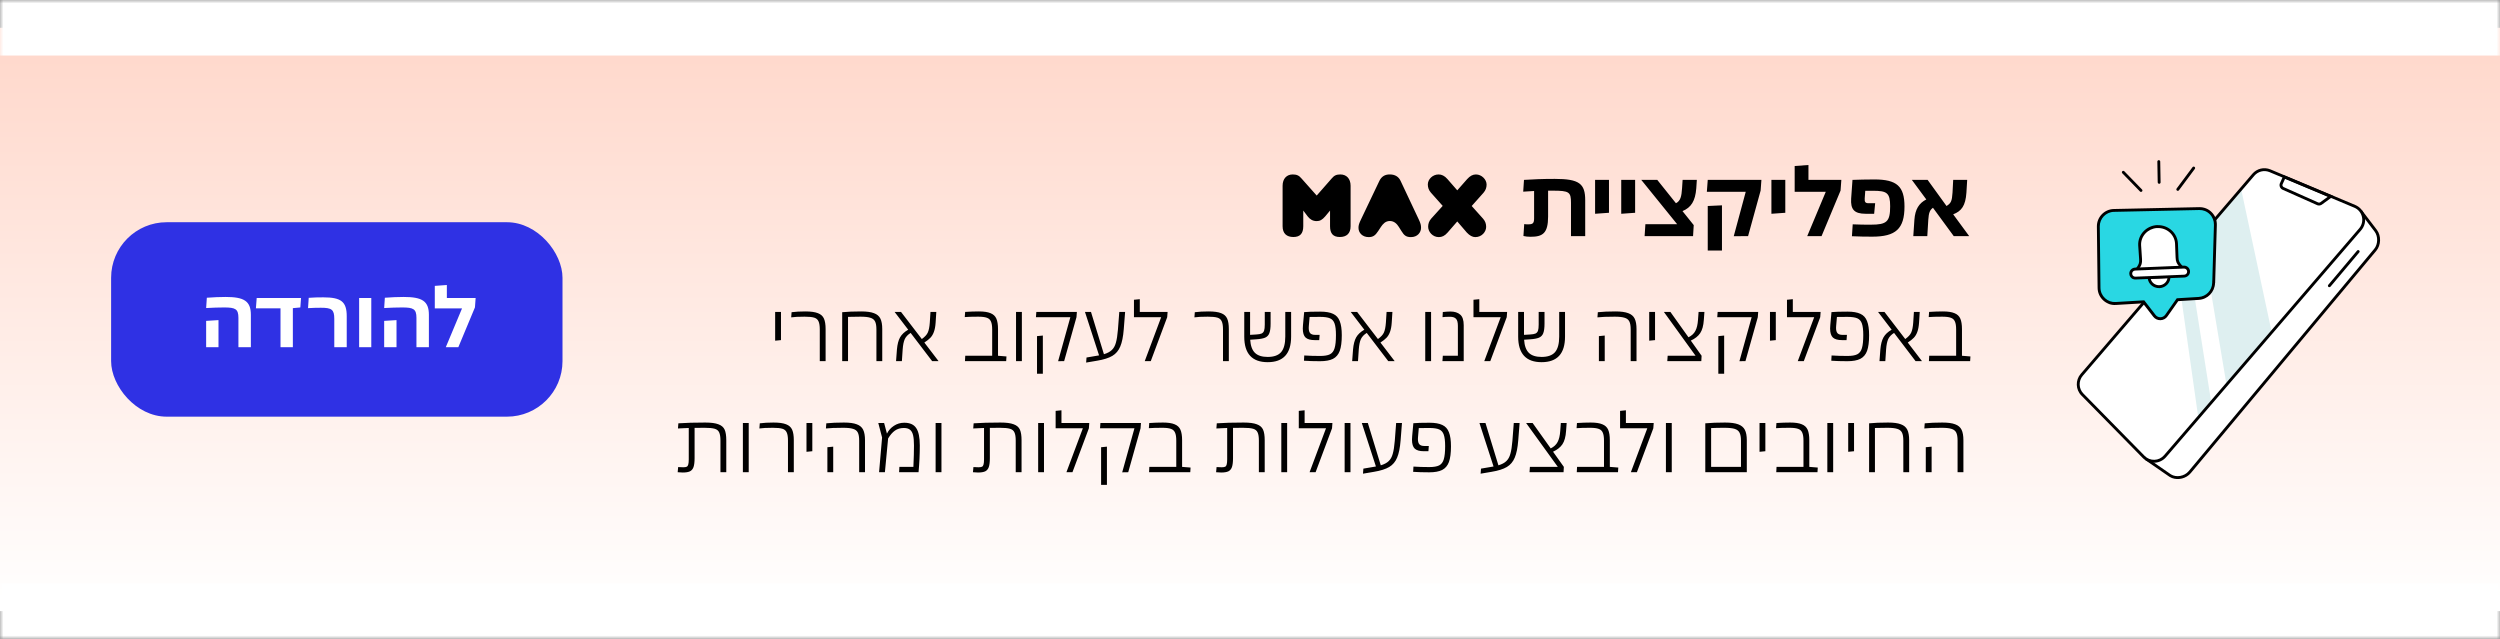
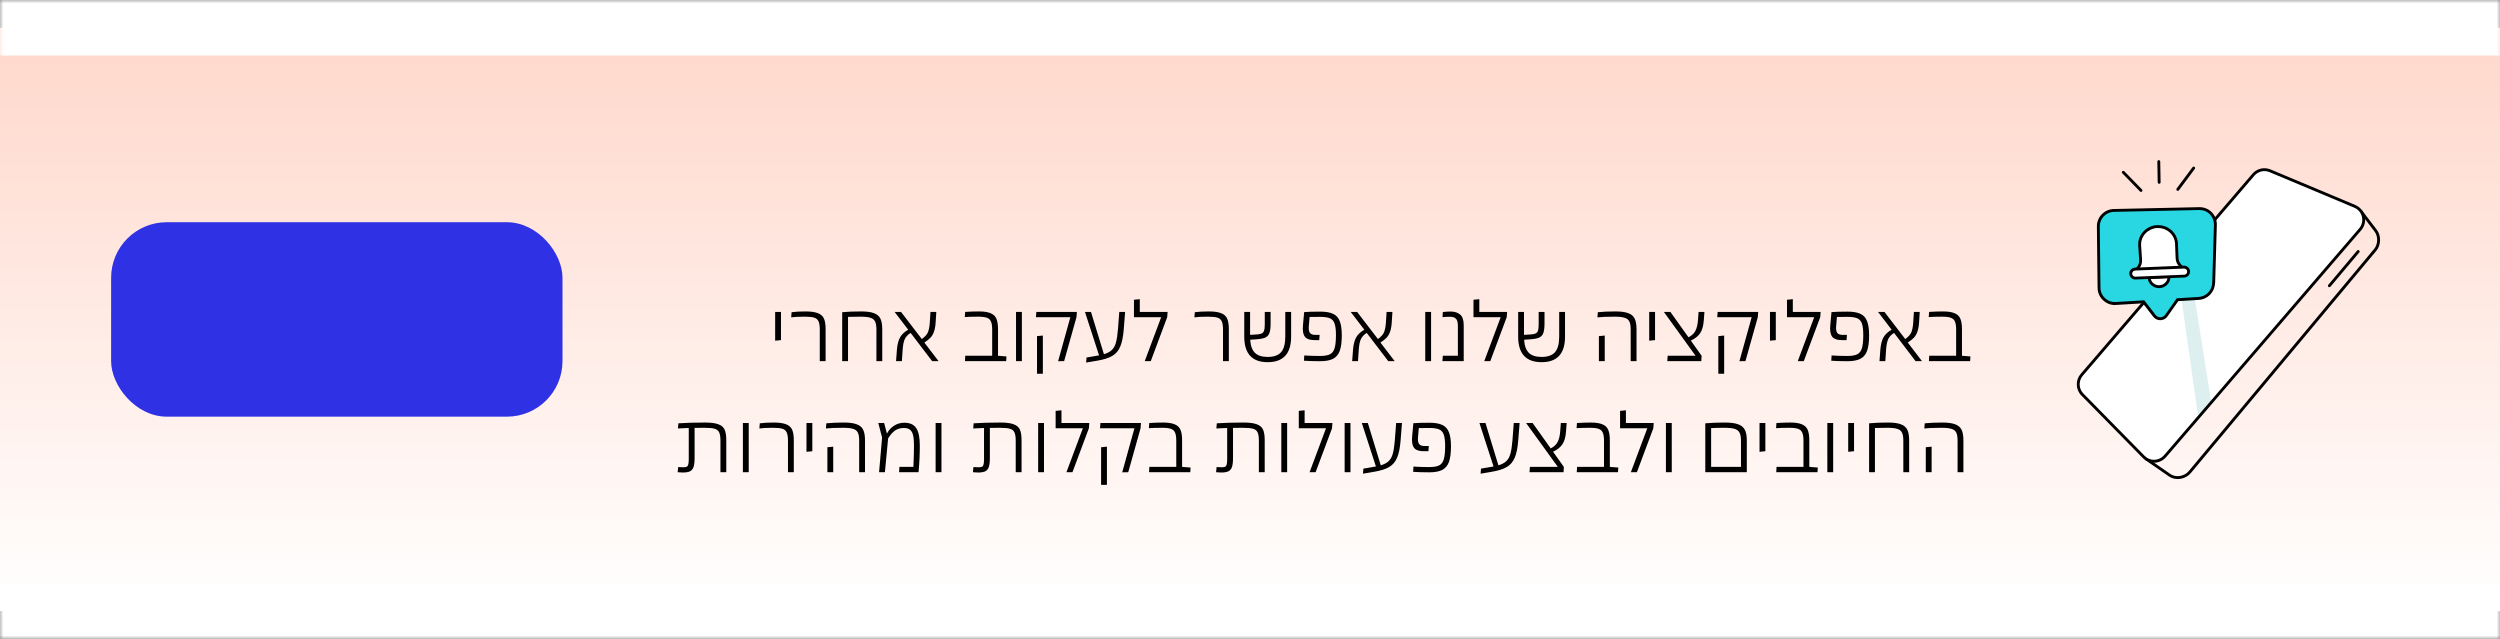
<svg xmlns="http://www.w3.org/2000/svg" width="360" height="92" viewBox="0 0 360 92" fill="none">
  <rect x="0" y="0" width="360" height="92" fill="#808080" stroke="none" />
  <mask id="path-1-outside-1_468_1132" maskUnits="userSpaceOnUse" x="0" y="0" width="360" height="92" fill="black">
    <rect fill="white" width="360" height="92" />
    <path d="M0 4H360V88H0V4Z" />
  </mask>
  <path d="M0 4H360V88H0V4Z" fill="url(#paint0_linear_468_1132)" />
  <path d="M0 8H360V0H0V8ZM360 84H0V92H360V84Z" fill="white" mask="url(#path-1-outside-1_468_1132)" />
  <rect x="16" y="32" width="65" height="28" rx="8" fill="#2F31E4" />
-   <path d="M36.125 50H34.333V45.772C34.333 44.484 33.885 44.274 32.275 44.274C31.533 44.274 30.595 44.302 29.685 44.358L29.783 42.874C30.721 42.804 31.673 42.762 32.485 42.762C35.145 42.762 36.125 43.35 36.125 45.338V50ZM31.463 50H29.685V46.206L31.463 46.094V50ZM42.171 50H40.393V44.4H36.851L36.963 42.916H43.347L43.249 44.274L42.171 44.372V50ZM49.929 50H48.137V45.912C48.137 44.568 47.759 44.316 46.205 44.316C45.617 44.316 45.071 44.33 44.357 44.372L44.455 42.888C45.155 42.832 45.771 42.818 46.555 42.818C49.117 42.818 49.929 43.434 49.929 45.534V50ZM53.465 50H51.715V42.916H53.465V50ZM61.76 50H59.968V45.772C59.968 44.484 59.52 44.274 57.91 44.274C57.168 44.274 56.23 44.302 55.32 44.358L55.418 42.874C56.356 42.804 57.308 42.762 58.12 42.762C60.78 42.762 61.76 43.35 61.76 45.338V50ZM57.098 50H55.32V46.206L57.098 46.094V50ZM65.999 50H64.193L66.531 44.414H62.611V41.166L64.347 41.04V42.916H68.491L68.393 44.26L65.999 50Z" fill="white" />
-   <path d="M197.094 34.144C196.15 34.144 195.622 33.488 195.622 32.816C195.622 32.432 195.702 32.176 196.006 31.552L198.63 26.048C198.934 25.424 199.43 25.104 200.15 25.12C200.886 25.12 201.414 25.456 201.686 26.048L204.294 31.584C204.566 32.16 204.63 32.416 204.63 32.8C204.63 33.472 204.118 34.144 203.174 34.144C202.518 34.144 202.198 33.92 201.814 33.28L201.43 32.672C201.174 32.272 200.79 31.824 200.134 31.824C199.494 31.824 199.126 32.272 198.854 32.672L198.454 33.28C198.054 33.888 197.734 34.144 197.094 34.144ZM186.246 34.128C185.286 34.128 184.694 33.632 184.694 32.576V26.752C184.694 25.712 185.302 25.12 186.15 25.12C186.742 25.12 187.062 25.28 187.414 25.696L189.606 28.16L191.766 25.696C192.118 25.28 192.422 25.12 193.014 25.12C193.878 25.12 194.486 25.712 194.486 26.752V32.576C194.486 33.632 193.894 34.128 192.934 34.128C191.958 34.128 191.526 33.616 191.526 32.576V30.32L190.822 31.168C190.406 31.648 190.07 31.84 189.606 31.84C189.03 31.84 188.63 31.568 188.326 31.184L187.67 30.32V32.576C187.67 33.648 187.19 34.128 186.246 34.128ZM207.19 34.144C206.278 34.144 205.654 33.36 205.654 32.656C205.654 32.24 205.766 31.856 206.086 31.488L207.75 29.648L206.054 27.744C205.734 27.376 205.606 26.992 205.606 26.56C205.606 25.824 206.294 25.12 207.158 25.12C207.59 25.12 208.022 25.312 208.422 25.776L209.846 27.408L211.27 25.792C211.686 25.328 212.086 25.12 212.534 25.12C213.366 25.12 214.07 25.856 214.07 26.576C214.07 27.008 213.942 27.392 213.622 27.76L211.926 29.664L213.574 31.504C213.894 31.872 214.006 32.256 214.006 32.672C214.006 33.36 213.398 34.144 212.438 34.144C212.054 34.144 211.638 33.936 211.222 33.488L209.846 31.888L208.454 33.488C208.038 33.968 207.638 34.144 207.19 34.144ZM223.886 25.76C227.422 25.76 228.27 26.448 228.27 28.832V34H226.222V29.216C226.222 27.648 225.982 27.456 223.582 27.456H222.926V31.184C222.926 33.584 222.158 34.096 220.414 34.096C220.03 34.096 219.694 34.064 219.374 33.984L219.486 32.272C219.726 32.304 219.854 32.304 220.062 32.304C220.702 32.304 220.91 32.176 220.91 31.44V27.504L219.342 27.6L219.454 25.904C220.734 25.824 222.014 25.76 223.886 25.76ZM231.693 30.64L229.693 30.784V25.904H231.693V30.64ZM235.458 30.64L233.458 30.784V25.904H235.458V30.64ZM243.8 34H236.824L236.936 32.288H241.512L236.344 25.904H238.648L241.336 29.264C241.992 28.928 242.136 28.304 242.216 27.12L242.296 25.904H244.344L244.264 27.12C244.12 28.96 243.528 29.872 242.28 30.4L243.896 32.416L243.8 34ZM251.723 34L249.659 34.016L251.387 27.616H245.787L245.915 25.904H253.643L253.531 27.44L251.723 34ZM247.963 36.08H245.915V29.664L247.963 29.568V36.08ZM257.083 30.64L255.083 30.784V25.904H257.083V30.64ZM262.305 34H260.241L262.913 27.616H258.433V23.904L260.417 23.76V25.904H265.153L265.041 27.44L262.305 34ZM269.59 34.08C268.886 34.08 267.43 34.064 266.678 34.016L266.79 32.304C267.606 32.352 268.79 32.352 269.414 32.352C271.686 32.352 272.182 31.936 272.182 29.712C272.182 27.76 271.718 27.472 269.702 27.472H268.598L268.518 28.576C268.486 29.072 268.598 29.264 269.078 29.264H270.022L269.878 30.784H268.646C266.966 30.784 266.47 30.112 266.566 28.592L266.758 25.904C267.414 25.872 268.998 25.84 269.91 25.84C273.158 25.84 274.246 26.832 274.246 29.744C274.246 32.96 272.982 34.08 269.59 34.08ZM277.531 34H275.515L275.675 31.632C275.787 30.128 276.331 29.264 277.387 28.72L275.307 25.904H277.579L280.299 29.664C280.939 29.264 281.083 28.976 281.163 27.744L281.259 25.904H283.275L283.163 27.744C283.035 29.632 282.459 30.4 281.259 30.864L283.563 34H281.339L278.347 29.92C277.899 30.24 277.739 30.64 277.675 31.648L277.531 34Z" fill="black" />
  <path d="M112.462 48.976L111.622 49.06V44.916H112.462V48.976ZM118.048 47.45C118.048 46.918 117.987 46.526 117.866 46.274C117.754 46.013 117.548 45.835 117.25 45.742C116.951 45.649 116.489 45.602 115.864 45.602C114.986 45.602 114.342 45.635 113.932 45.7L113.988 44.958C114.548 44.883 115.206 44.846 115.962 44.846C116.764 44.846 117.371 44.93 117.782 45.098C118.202 45.257 118.491 45.518 118.65 45.882C118.808 46.237 118.888 46.741 118.888 47.394V52H118.048V47.45ZM121.276 44.958C122.014 44.883 122.924 44.846 124.006 44.846C124.809 44.846 125.425 44.93 125.854 45.098C126.293 45.257 126.601 45.518 126.778 45.882C126.956 46.246 127.044 46.75 127.044 47.394V52H126.204V47.45C126.204 46.927 126.139 46.54 126.008 46.288C125.878 46.027 125.649 45.849 125.322 45.756C125.005 45.653 124.534 45.602 123.908 45.602C123.087 45.602 122.49 45.611 122.116 45.63V52H121.276V44.958ZM129.158 50.32C129.224 49.583 129.373 49.004 129.606 48.584C129.849 48.155 130.241 47.786 130.782 47.478L128.822 44.916H129.746L132.742 48.822C133.172 48.514 133.456 48.206 133.596 47.898C133.746 47.581 133.844 47.1 133.89 46.456L133.988 44.916H134.828L134.73 46.456C134.693 47.007 134.609 47.455 134.478 47.8C134.357 48.136 134.189 48.416 133.974 48.64C133.769 48.855 133.48 49.083 133.106 49.326L135.15 52H134.226L131.132 47.94C130.74 48.183 130.46 48.477 130.292 48.822C130.134 49.167 130.031 49.667 129.984 50.32L129.872 52H129.032L129.158 50.32ZM138.954 52L138.996 51.23H142.874V47.45C142.874 46.927 142.813 46.54 142.692 46.288C142.58 46.027 142.384 45.849 142.104 45.756C141.824 45.653 141.408 45.602 140.858 45.602C140.046 45.602 139.402 45.621 138.926 45.658L138.982 44.916C139.682 44.869 140.34 44.846 140.956 44.846C141.684 44.846 142.244 44.93 142.636 45.098C143.037 45.257 143.317 45.518 143.476 45.882C143.634 46.246 143.714 46.75 143.714 47.394V51.23L144.932 51.328L144.89 52H138.954ZM147.149 52H146.309V44.916H147.149V52ZM153.236 52L152.368 52.014L154.132 45.672H149.176L149.232 44.916H155.07L155.014 45.672L153.236 52ZM150.17 53.82H149.33V48.402L150.17 48.318V53.82ZM156.403 52.21L156.459 51.482L158.265 51.174L156.235 44.916H157.103L158.965 51.006C159.459 50.857 159.837 50.656 160.099 50.404C160.369 50.152 160.565 49.802 160.687 49.354C160.817 48.906 160.915 48.281 160.981 47.478L161.177 44.916H162.017L161.821 47.408C161.737 48.481 161.569 49.312 161.317 49.9C161.074 50.488 160.696 50.936 160.183 51.244C159.669 51.552 158.932 51.785 157.971 51.944L156.403 52.21ZM165.712 52H164.844L167.21 45.672H163.29V43.166L164.13 43.082V44.916H168.134L168.078 45.672L165.712 52ZM176.112 47.45C176.112 46.918 176.051 46.526 175.93 46.274C175.818 46.013 175.613 45.835 175.314 45.742C175.015 45.649 174.553 45.602 173.928 45.602C173.051 45.602 172.407 45.635 171.996 45.7L172.052 44.958C172.612 44.883 173.27 44.846 174.026 44.846C174.829 44.846 175.435 44.93 175.846 45.098C176.266 45.257 176.555 45.518 176.714 45.882C176.873 46.237 176.952 46.741 176.952 47.394V52H176.112V47.45ZM185.081 44.916H185.921V48.472C185.921 50.927 184.796 52.154 182.547 52.154C180.297 52.154 179.173 50.927 179.173 48.472V44.916H180.013V48.22L180.923 48.164C181.259 48.145 181.511 48.099 181.679 48.024C181.847 47.94 181.963 47.805 182.029 47.618C182.094 47.422 182.127 47.128 182.127 46.736V44.916H182.967V46.596C182.967 47.212 182.906 47.674 182.785 47.982C182.673 48.281 182.467 48.495 182.169 48.626C181.879 48.747 181.441 48.827 180.853 48.864L180.027 48.92C180.083 49.788 180.311 50.418 180.713 50.81C181.114 51.202 181.725 51.398 182.547 51.398C183.433 51.398 184.077 51.169 184.479 50.712C184.88 50.245 185.081 49.499 185.081 48.472V44.916ZM190.081 52.014C189.194 52.014 188.424 51.991 187.771 51.944L187.813 51.188C188.532 51.235 189.288 51.258 190.081 51.258C190.716 51.258 191.192 51.179 191.509 51.02C191.836 50.852 192.06 50.558 192.181 50.138C192.312 49.718 192.377 49.088 192.377 48.248C192.377 47.511 192.312 46.96 192.181 46.596C192.06 46.232 191.84 45.98 191.523 45.84C191.206 45.7 190.73 45.63 190.095 45.63C189.442 45.63 188.938 45.635 188.583 45.644L188.471 46.946C188.462 47.011 188.457 47.105 188.457 47.226C188.457 47.581 188.532 47.837 188.681 47.996C188.83 48.145 189.059 48.22 189.367 48.22H190.025L189.969 48.976H189.311C188.714 48.976 188.28 48.855 188.009 48.612C187.738 48.36 187.603 47.926 187.603 47.31C187.603 47.207 187.612 47.035 187.631 46.792L187.799 44.944C188.284 44.897 189.054 44.874 190.109 44.874C190.902 44.874 191.523 44.981 191.971 45.196C192.419 45.401 192.736 45.751 192.923 46.246C193.119 46.731 193.217 47.408 193.217 48.276C193.217 49.237 193.119 49.989 192.923 50.53C192.727 51.062 192.4 51.445 191.943 51.678C191.495 51.902 190.874 52.014 190.081 52.014ZM194.838 50.32C194.903 49.583 195.053 49.004 195.286 48.584C195.529 48.155 195.921 47.786 196.462 47.478L194.502 44.916H195.426L198.422 48.822C198.851 48.514 199.136 48.206 199.276 47.898C199.425 47.581 199.523 47.1 199.57 46.456L199.668 44.916H200.508L200.41 46.456C200.373 47.007 200.289 47.455 200.158 47.8C200.037 48.136 199.869 48.416 199.654 48.64C199.449 48.855 199.159 49.083 198.786 49.326L200.83 52H199.906L196.812 47.94C196.42 48.183 196.14 48.477 195.972 48.822C195.813 49.167 195.711 49.667 195.664 50.32L195.552 52H194.712L194.838 50.32ZM206.075 52H205.235V44.916H206.075V52ZM207.709 52L207.765 51.23H209.935V46.932C209.935 46.419 209.842 46.073 209.655 45.896C209.478 45.709 209.193 45.616 208.801 45.616C208.307 45.616 207.947 45.635 207.723 45.672L207.765 44.93C208.213 44.883 208.582 44.86 208.871 44.86C209.459 44.86 209.921 45.005 210.257 45.294C210.603 45.574 210.775 46.087 210.775 46.834V52H207.709ZM214.603 52H213.735L216.101 45.672H212.181V43.166L213.021 43.082V44.916H217.025L216.969 45.672L214.603 52ZM224.524 44.916H225.364V48.472C225.364 50.927 224.239 52.154 221.99 52.154C219.741 52.154 218.616 50.927 218.616 48.472V44.916H219.456V48.22L220.366 48.164C220.702 48.145 220.954 48.099 221.122 48.024C221.29 47.94 221.407 47.805 221.472 47.618C221.537 47.422 221.57 47.128 221.57 46.736V44.916H222.41V46.596C222.41 47.212 222.349 47.674 222.228 47.982C222.116 48.281 221.911 48.495 221.612 48.626C221.323 48.747 220.884 48.827 220.296 48.864L219.47 48.92C219.526 49.788 219.755 50.418 220.156 50.81C220.557 51.202 221.169 51.398 221.99 51.398C222.877 51.398 223.521 51.169 223.922 50.712C224.323 50.245 224.524 49.499 224.524 48.472V44.916ZM234.819 47.45C234.819 46.927 234.754 46.54 234.623 46.288C234.492 46.027 234.264 45.849 233.937 45.756C233.62 45.653 233.148 45.602 232.523 45.602C231.394 45.602 230.563 45.635 230.031 45.7L230.087 44.958C230.806 44.883 231.65 44.846 232.621 44.846C233.424 44.846 234.04 44.93 234.469 45.098C234.908 45.257 235.216 45.518 235.393 45.882C235.57 46.246 235.659 46.75 235.659 47.394V52H234.819V47.45ZM231.081 52H230.241V48.402L231.081 48.318V52ZM238.326 48.976L237.486 49.06V44.916H238.326V48.976ZM240.089 52L240.145 51.23H244.163L239.599 44.916H240.537L243.141 48.57C243.608 48.337 243.939 48.029 244.135 47.646C244.34 47.263 244.466 46.731 244.513 46.05L244.597 44.916H245.437L245.353 46.05C245.297 46.899 245.12 47.543 244.821 47.982C244.532 48.411 244.084 48.766 243.477 49.046L245.031 51.23L244.989 52H240.089ZM251.345 52L250.477 52.014L252.241 45.672H247.285L247.341 44.916H253.179L253.123 45.672L251.345 52ZM248.279 53.82H247.439V48.402L248.279 48.318V53.82ZM255.716 48.976L254.876 49.06V44.916H255.716V48.976ZM259.748 52H258.88L261.246 45.672H257.326V43.166L258.166 43.082V44.916H262.17L262.114 45.672L259.748 52ZM266.015 52.014C265.128 52.014 264.358 51.991 263.705 51.944L263.747 51.188C264.465 51.235 265.221 51.258 266.015 51.258C266.649 51.258 267.125 51.179 267.443 51.02C267.769 50.852 267.993 50.558 268.115 50.138C268.245 49.718 268.311 49.088 268.311 48.248C268.311 47.511 268.245 46.96 268.115 46.596C267.993 46.232 267.774 45.98 267.457 45.84C267.139 45.7 266.663 45.63 266.029 45.63C265.375 45.63 264.871 45.635 264.517 45.644L264.405 46.946C264.395 47.011 264.391 47.105 264.391 47.226C264.391 47.581 264.465 47.837 264.615 47.996C264.764 48.145 264.993 48.22 265.301 48.22H265.959L265.903 48.976H265.245C264.647 48.976 264.213 48.855 263.943 48.612C263.672 48.36 263.537 47.926 263.537 47.31C263.537 47.207 263.546 47.035 263.565 46.792L263.733 44.944C264.218 44.897 264.988 44.874 266.043 44.874C266.836 44.874 267.457 44.981 267.905 45.196C268.353 45.401 268.67 45.751 268.857 46.246C269.053 46.731 269.151 47.408 269.151 48.276C269.151 49.237 269.053 49.989 268.857 50.53C268.661 51.062 268.334 51.445 267.877 51.678C267.429 51.902 266.808 52.014 266.015 52.014ZM270.772 50.32C270.837 49.583 270.986 49.004 271.22 48.584C271.462 48.155 271.854 47.786 272.396 47.478L270.436 44.916H271.36L274.356 48.822C274.785 48.514 275.07 48.206 275.21 47.898C275.359 47.581 275.457 47.1 275.504 46.456L275.602 44.916H276.442L276.344 46.456C276.306 47.007 276.222 47.455 276.092 47.8C275.97 48.136 275.802 48.416 275.588 48.64C275.382 48.855 275.093 49.083 274.72 49.326L276.764 52H275.84L272.746 47.94C272.354 48.183 272.074 48.477 271.906 48.822C271.747 49.167 271.644 49.667 271.598 50.32L271.486 52H270.646L270.772 50.32ZM277.764 52L277.806 51.23H281.684V47.45C281.684 46.927 281.623 46.54 281.502 46.288C281.39 46.027 281.194 45.849 280.914 45.756C280.634 45.653 280.219 45.602 279.668 45.602C278.856 45.602 278.212 45.621 277.736 45.658L277.792 44.916C278.492 44.869 279.15 44.846 279.766 44.846C280.494 44.846 281.054 44.93 281.446 45.098C281.847 45.257 282.127 45.518 282.286 45.882C282.445 46.246 282.524 46.75 282.524 47.394V51.23L283.742 51.328L283.7 52H277.764ZM101.547 60.846C102.387 60.846 103.021 60.93 103.451 61.098C103.889 61.257 104.188 61.513 104.347 61.868C104.505 62.223 104.585 62.731 104.585 63.394V68H103.745V63.45C103.745 62.918 103.684 62.526 103.563 62.274C103.451 62.013 103.236 61.835 102.919 61.742C102.601 61.649 102.111 61.602 101.449 61.602C100.814 61.602 100.338 61.607 100.021 61.616V65.97C100.021 66.53 99.969 66.959 99.867 67.258C99.764 67.547 99.591 67.753 99.349 67.874C99.106 67.986 98.761 68.042 98.313 68.042C98.079 68.042 97.837 68.028 97.585 68L97.655 67.258C97.879 67.277 98.126 67.286 98.397 67.286C98.63 67.286 98.798 67.258 98.901 67.202C99.003 67.146 99.073 67.039 99.111 66.88C99.157 66.721 99.181 66.474 99.181 66.138V61.63L98.495 61.658L97.627 61.7L97.683 60.958C98.728 60.883 100.016 60.846 101.547 60.846ZM107.815 68H106.975V60.916H107.815V68ZM113.468 63.45C113.468 62.918 113.407 62.526 113.286 62.274C113.174 62.013 112.968 61.835 112.67 61.742C112.371 61.649 111.909 61.602 111.284 61.602C110.406 61.602 109.762 61.635 109.352 61.7L109.408 60.958C109.968 60.883 110.626 60.846 111.382 60.846C112.184 60.846 112.791 60.93 113.202 61.098C113.622 61.257 113.911 61.518 114.07 61.882C114.228 62.237 114.308 62.741 114.308 63.394V68H113.468V63.45ZM116.974 64.976L116.134 65.06V60.916H116.974V64.976ZM123.721 63.45C123.721 62.927 123.656 62.54 123.525 62.288C123.395 62.027 123.166 61.849 122.839 61.756C122.522 61.653 122.051 61.602 121.425 61.602C120.296 61.602 119.465 61.635 118.933 61.7L118.989 60.958C119.708 60.883 120.553 60.846 121.523 60.846C122.326 60.846 122.942 60.93 123.371 61.098C123.81 61.257 124.118 61.518 124.295 61.882C124.473 62.246 124.561 62.75 124.561 63.394V68H123.721V63.45ZM119.983 68H119.143V64.402L119.983 64.318V68ZM126.586 68L127.02 63.002L126.474 60.916H127.314L127.72 62.442C127.944 61.985 128.275 61.611 128.714 61.322C129.162 61.023 129.661 60.874 130.212 60.874C131.024 60.874 131.598 61.131 131.934 61.644C132.279 62.148 132.452 62.983 132.452 64.15C132.452 65.438 132.391 66.721 132.27 68H129.47L129.512 67.23H131.528C131.584 65.998 131.612 64.971 131.612 64.15C131.612 63.525 131.57 63.035 131.486 62.68C131.402 62.316 131.253 62.05 131.038 61.882C130.833 61.714 130.539 61.63 130.156 61.63C129.652 61.63 129.223 61.756 128.868 62.008C128.513 62.26 128.187 62.638 127.888 63.142L127.426 68H126.586ZM135.569 68H134.729V60.916H135.569V68ZM144.066 60.846C144.906 60.846 145.541 60.93 145.97 61.098C146.409 61.257 146.708 61.513 146.866 61.868C147.025 62.223 147.104 62.731 147.104 63.394V68H146.264V63.45C146.264 62.918 146.204 62.526 146.082 62.274C145.97 62.013 145.756 61.835 145.438 61.742C145.121 61.649 144.631 61.602 143.968 61.602C143.334 61.602 142.858 61.607 142.54 61.616V65.97C142.54 66.53 142.489 66.959 142.386 67.258C142.284 67.547 142.111 67.753 141.868 67.874C141.626 67.986 141.28 68.042 140.832 68.042C140.599 68.042 140.356 68.028 140.104 68L140.174 67.258C140.398 67.277 140.646 67.286 140.916 67.286C141.15 67.286 141.318 67.258 141.42 67.202C141.523 67.146 141.593 67.039 141.63 66.88C141.677 66.721 141.7 66.474 141.7 66.138V61.63L141.014 61.658L140.146 61.7L140.202 60.958C141.248 60.883 142.536 60.846 144.066 60.846ZM150.335 68H149.495V60.916H150.335V68ZM154.433 68H153.565L155.931 61.672H152.011V59.166L152.851 59.082V60.916H156.855L156.799 61.672L154.433 68ZM162.464 68L161.596 68.014L163.36 61.672H158.404L158.46 60.916H164.298L164.242 61.672L162.464 68ZM159.398 69.82H158.558V64.402L159.398 64.318V69.82ZM165.463 68L165.505 67.23H169.383V63.45C169.383 62.927 169.323 62.54 169.201 62.288C169.089 62.027 168.893 61.849 168.613 61.756C168.333 61.653 167.918 61.602 167.367 61.602C166.555 61.602 165.911 61.621 165.435 61.658L165.491 60.916C166.191 60.869 166.849 60.846 167.465 60.846C168.193 60.846 168.753 60.93 169.145 61.098C169.547 61.257 169.827 61.518 169.985 61.882C170.144 62.246 170.223 62.75 170.223 63.394V67.23L171.441 67.328L171.399 68H165.463ZM179.08 60.846C179.92 60.846 180.555 60.93 180.984 61.098C181.423 61.257 181.721 61.513 181.88 61.868C182.039 62.223 182.118 62.731 182.118 63.394V68H181.278V63.45C181.278 62.918 181.217 62.526 181.096 62.274C180.984 62.013 180.769 61.835 180.452 61.742C180.135 61.649 179.645 61.602 178.982 61.602C178.347 61.602 177.871 61.607 177.554 61.616V65.97C177.554 66.53 177.503 66.959 177.4 67.258C177.297 67.547 177.125 67.753 176.882 67.874C176.639 67.986 176.294 68.042 175.846 68.042C175.613 68.042 175.37 68.028 175.118 68L175.188 67.258C175.412 67.277 175.659 67.286 175.93 67.286C176.163 67.286 176.331 67.258 176.434 67.202C176.537 67.146 176.607 67.039 176.644 66.88C176.691 66.721 176.714 66.474 176.714 66.138V61.63L176.028 61.658L175.16 61.7L175.216 60.958C176.261 60.883 177.549 60.846 179.08 60.846ZM185.349 68H184.509V60.916H185.349V68ZM189.447 68H188.579L190.945 61.672H187.025V59.166L187.865 59.082V60.916H191.869L191.813 61.672L189.447 68ZM194.468 68H193.628V60.916H194.468V68ZM196.27 68.21L196.326 67.482L198.132 67.174L196.102 60.916H196.97L198.832 67.006C199.327 66.857 199.705 66.656 199.966 66.404C200.237 66.152 200.433 65.802 200.554 65.354C200.685 64.906 200.783 64.281 200.848 63.478L201.044 60.916H201.884L201.688 63.408C201.604 64.481 201.436 65.312 201.184 65.9C200.941 66.488 200.563 66.936 200.05 67.244C199.537 67.552 198.799 67.785 197.838 67.944L196.27 68.21ZM205.804 68.014C204.917 68.014 204.147 67.991 203.494 67.944L203.536 67.188C204.254 67.235 205.01 67.258 205.804 67.258C206.438 67.258 206.914 67.179 207.232 67.02C207.558 66.852 207.782 66.558 207.904 66.138C208.034 65.718 208.1 65.088 208.1 64.248C208.1 63.511 208.034 62.96 207.904 62.596C207.782 62.232 207.563 61.98 207.246 61.84C206.928 61.7 206.452 61.63 205.818 61.63C205.164 61.63 204.66 61.635 204.306 61.644L204.194 62.946C204.184 63.011 204.18 63.105 204.18 63.226C204.18 63.581 204.254 63.837 204.404 63.996C204.553 64.145 204.782 64.22 205.09 64.22H205.748L205.692 64.976H205.034C204.436 64.976 204.002 64.855 203.732 64.612C203.461 64.36 203.326 63.926 203.326 63.31C203.326 63.207 203.335 63.035 203.354 62.792L203.522 60.944C204.007 60.897 204.777 60.874 205.832 60.874C206.625 60.874 207.246 60.981 207.694 61.196C208.142 61.401 208.459 61.751 208.646 62.246C208.842 62.731 208.94 63.408 208.94 64.276C208.94 65.237 208.842 65.989 208.646 66.53C208.45 67.062 208.123 67.445 207.666 67.678C207.218 67.902 206.597 68.014 205.804 68.014ZM213.209 68.21L213.265 67.482L215.071 67.174L213.041 60.916H213.909L215.771 67.006C216.266 66.857 216.644 66.656 216.905 66.404C217.176 66.152 217.372 65.802 217.493 65.354C217.624 64.906 217.722 64.281 217.787 63.478L217.983 60.916H218.823L218.627 63.408C218.543 64.481 218.375 65.312 218.123 65.9C217.881 66.488 217.503 66.936 216.989 67.244C216.476 67.552 215.739 67.785 214.777 67.944L213.209 68.21ZM220.251 68L220.307 67.23H224.325L219.761 60.916H220.699L223.303 64.57C223.77 64.337 224.101 64.029 224.297 63.646C224.502 63.263 224.628 62.731 224.675 62.05L224.759 60.916H225.599L225.515 62.05C225.459 62.899 225.282 63.543 224.983 63.982C224.694 64.411 224.246 64.766 223.639 65.046L225.193 67.23L225.151 68H220.251ZM227.055 68L227.097 67.23H230.975V63.45C230.975 62.927 230.914 62.54 230.793 62.288C230.681 62.027 230.485 61.849 230.205 61.756C229.925 61.653 229.51 61.602 228.959 61.602C228.147 61.602 227.503 61.621 227.027 61.658L227.083 60.916C227.783 60.869 228.441 60.846 229.057 60.846C229.785 60.846 230.345 60.93 230.737 61.098C231.138 61.257 231.418 61.518 231.577 61.882C231.736 62.246 231.815 62.75 231.815 63.394V67.23L233.033 67.328L232.991 68H227.055ZM235.712 68H234.844L237.21 61.672H233.29V59.166L234.13 59.082V60.916H238.134L238.078 61.672L235.712 68ZM240.733 68H239.893V60.916H240.733V68ZM245.562 60.958C246.374 60.883 247.317 60.846 248.39 60.846C249.212 60.846 249.846 60.93 250.294 61.098C250.752 61.266 251.074 61.532 251.26 61.896C251.447 62.26 251.54 62.759 251.54 63.394V68H245.562V60.958ZM246.402 67.23H250.7V63.45C250.7 62.946 250.63 62.563 250.49 62.302C250.36 62.041 250.126 61.859 249.79 61.756C249.454 61.653 248.955 61.602 248.292 61.602C247.555 61.602 246.925 61.616 246.402 61.644V67.23ZM254.212 64.976L253.372 65.06V60.916H254.212V64.976ZM255.78 68L255.822 67.23H259.7V63.45C259.7 62.927 259.639 62.54 259.518 62.288C259.406 62.027 259.21 61.849 258.93 61.756C258.65 61.653 258.234 61.602 257.684 61.602C256.872 61.602 256.228 61.621 255.752 61.658L255.808 60.916C256.508 60.869 257.166 60.846 257.782 60.846C258.51 60.846 259.07 60.93 259.462 61.098C259.863 61.257 260.143 61.518 260.302 61.882C260.46 62.246 260.54 62.75 260.54 63.394V67.23L261.758 67.328L261.716 68H255.78ZM263.976 68H263.136V60.916H263.976V68ZM266.982 64.976L266.142 65.06V60.916H266.982V64.976ZM269.151 60.958C269.889 60.883 270.799 60.846 271.881 60.846C272.684 60.846 273.3 60.93 273.729 61.098C274.168 61.257 274.476 61.518 274.653 61.882C274.831 62.246 274.919 62.75 274.919 63.394V68H274.079V63.45C274.079 62.927 274.014 62.54 273.883 62.288C273.753 62.027 273.524 61.849 273.197 61.756C272.88 61.653 272.409 61.602 271.783 61.602C270.962 61.602 270.365 61.611 269.991 61.63V68H269.151V60.958ZM281.891 63.45C281.891 62.927 281.826 62.54 281.695 62.288C281.565 62.027 281.336 61.849 281.009 61.756C280.692 61.653 280.221 61.602 279.595 61.602C278.466 61.602 277.635 61.635 277.103 61.7L277.159 60.958C277.878 60.883 278.723 60.846 279.693 60.846C280.496 60.846 281.112 60.93 281.541 61.098C281.98 61.257 282.288 61.518 282.465 61.882C282.643 62.246 282.731 62.75 282.731 63.394V68H281.891V63.45ZM278.153 68H277.313V64.402L278.153 64.318V68Z" fill="black" />
  <g clip-path="url(#clip0_468_1132)">
-     <path d="M340.041 30.518L342.162 33.255C342.737 34.023 342.702 35.254 342.09 35.991L315.371 68.005C314.705 68.797 313.564 68.98 312.692 68.43L309.099 66.098" fill="white" />
    <path d="M312.751 68.832C312.627 68.784 312.508 68.725 312.397 68.655L308.93 66.261L309.163 65.92L312.623 68.311C313.382 68.786 314.549 68.583 315.157 67.858L341.877 35.84C342.429 35.181 342.458 34.046 341.945 33.359L339.784 30.517L340.115 30.268L342.281 33.111C342.911 33.954 342.874 35.295 342.201 36.106L315.482 68.121C314.824 68.906 313.672 69.186 312.755 68.833L312.751 68.832Z" fill="black" />
    <path d="M339.867 33.019L327.128 47.828L320.614 55.399L318.418 57.96L316.544 60.135L311.766 65.691C310.962 66.625 309.543 66.674 308.68 65.79L299.863 56.814C299.096 56.038 299.053 54.8 299.771 53.965L313.415 38.066L314.988 36.233L317.017 33.864L322.722 27.217L324.48 25.158C325.071 24.466 326.045 24.233 326.884 24.582L339.081 29.699C340.396 30.255 340.791 31.927 339.859 33.007L339.867 33.01L339.867 33.019Z" fill="white" />
    <path d="M335.351 41.343C335.332 41.335 335.309 41.327 335.294 41.307C335.207 41.234 335.194 41.105 335.27 41.014L339.418 36.086C339.492 35.998 339.625 35.987 339.712 36.061C339.799 36.135 339.811 36.264 339.736 36.355L335.588 41.283C335.529 41.354 335.433 41.374 335.355 41.344L335.351 41.343Z" fill="black" />
-     <path d="M327.13 47.821L320.616 55.391L317.017 33.865L322.721 27.218L327.125 47.823L327.128 47.815L327.13 47.821Z" fill="#DEEFF0" />
    <path d="M318.423 57.945L316.55 60.12L313.418 38.059L314.991 36.226L318.419 57.934L318.423 57.936L318.423 57.945Z" fill="#DEEFF0" />
    <path d="M309.353 66.477C309.051 66.361 308.771 66.177 308.535 65.935L299.719 56.959C298.877 56.11 298.833 54.738 299.618 53.832L324.324 25.032C324.974 24.269 326.024 24.012 326.963 24.401L339.161 29.517C339.852 29.81 340.346 30.396 340.518 31.125C340.687 31.852 340.508 32.592 340.024 33.156L311.923 65.828C311.498 66.318 310.887 66.611 310.249 66.631C309.935 66.639 309.63 66.588 309.351 66.481L309.353 66.477ZM326.756 24.765C326.009 24.477 325.163 24.689 324.639 25.3L313.575 38.204L299.931 54.103C299.289 54.847 299.324 55.976 300.013 56.668L308.83 65.644C309.206 66.029 309.705 66.231 310.237 66.213C310.771 66.197 311.257 65.963 311.61 65.556L339.711 32.884C340.106 32.423 340.256 31.815 340.117 31.219C339.976 30.618 339.57 30.137 339.004 29.901L326.806 24.785C326.806 24.785 326.771 24.771 326.756 24.765Z" fill="black" />
    <path d="M316.694 30.035C318.003 30.007 319.056 31.079 319.023 32.386L318.783 40.568L318.771 40.563L318.762 40.751C318.722 41.935 317.796 42.898 316.613 42.97L313.659 43.151L313.559 43.157L313.501 43.237L311.957 45.432C311.541 46.027 310.675 46.049 310.229 45.477L308.735 43.545L308.666 43.457L308.557 43.464L304.664 43.696C303.37 43.779 302.265 42.748 302.248 41.444L302.158 32.62C302.143 31.357 303.141 30.324 304.393 30.305L316.689 30.038L316.694 30.035Z" fill="#29D7E3" />
    <path d="M303.644 43.746C303.354 43.635 303.085 43.469 302.85 43.249C302.343 42.778 302.06 42.14 302.055 41.45L301.952 32.625C301.936 31.259 303.027 30.124 304.388 30.098L316.684 29.831C317.37 29.816 318.017 30.074 318.499 30.562C318.986 31.052 319.242 31.702 319.223 32.397L318.979 40.763L318.967 40.758C318.921 42.065 317.916 43.104 316.624 43.183L313.67 43.364L312.126 45.559C311.888 45.899 311.518 46.098 311.106 46.108C310.697 46.119 310.318 45.938 310.065 45.614L308.571 43.682L304.677 43.914C304.317 43.939 303.961 43.882 303.636 43.757L303.644 43.746ZM317.491 30.378C317.243 30.282 316.972 30.236 316.699 30.241L304.403 30.508C303.267 30.528 302.355 31.474 302.368 32.616L302.466 41.444C302.471 42.019 302.71 42.551 303.132 42.944C303.551 43.333 304.093 43.528 304.663 43.49L308.775 43.245L310.403 45.348C310.571 45.569 310.831 45.691 311.104 45.685C311.383 45.677 311.634 45.543 311.793 45.316L313.45 42.955L316.604 42.762C317.682 42.698 318.524 41.827 318.556 40.742L318.567 40.378L318.575 40.381L318.808 32.379C318.821 31.802 318.609 31.258 318.203 30.848C317.994 30.639 317.75 30.478 317.483 30.375L317.491 30.378Z" fill="black" />
    <path d="M309.472 39.972L312.337 39.837C312.364 40.598 311.763 41.246 310.971 41.283C310.175 41.318 309.511 40.724 309.476 39.973L309.472 39.972Z" fill="white" />
    <path d="M310.294 41.378C309.714 41.154 309.294 40.619 309.264 39.981L309.256 39.773L312.537 39.617L312.545 39.828C312.576 40.702 311.871 41.448 310.979 41.491C310.74 41.501 310.511 41.461 310.298 41.379L310.294 41.378ZM309.709 40.165C309.837 40.708 310.357 41.1 310.958 41.074C311.551 41.045 312.035 40.609 312.116 40.054L309.707 40.169L309.709 40.165Z" fill="black" />
    <path d="M310.629 32.637C312.079 32.565 313.337 33.658 313.412 35.078L313.489 37.09C313.499 37.618 313.649 37.885 313.937 38.222C314.105 38.42 314.796 39.162 314.814 39.382C314.822 39.603 314.668 39.611 314.668 39.611L307.335 39.969C307.335 39.969 307.181 39.977 307.169 39.754C307.161 39.533 307.776 38.722 307.915 38.513C308.163 38.147 308.281 37.863 308.243 37.338L308.108 35.326C308.037 33.908 309.176 32.694 310.626 32.622L310.622 32.634L310.629 32.637Z" fill="white" />
    <path d="M307.211 40.153C307.091 40.107 306.976 39.991 306.96 39.767C306.951 39.55 307.176 39.197 307.615 38.576C307.671 38.5 307.714 38.436 307.742 38.398C307.97 38.059 308.072 37.819 308.038 37.352L307.903 35.341C307.866 34.593 308.128 33.881 308.648 33.326C309.162 32.778 309.865 32.453 310.623 32.412C310.645 32.412 310.671 32.413 310.694 32.422C312.238 32.382 313.547 33.553 313.622 35.062L313.7 37.074C313.71 37.544 313.829 37.764 314.098 38.081C314.129 38.115 314.172 38.167 314.228 38.228C314.744 38.814 315.009 39.152 315.022 39.361C315.036 39.682 314.824 39.805 314.68 39.811L307.351 40.172C307.31 40.173 307.265 40.165 307.218 40.147L307.211 40.153ZM310.574 32.838C309.951 32.887 309.374 33.162 308.95 33.616C308.511 34.087 308.286 34.693 308.318 35.323L308.451 37.33C308.491 37.905 308.355 38.235 308.086 38.633C308.057 38.675 308.009 38.741 307.956 38.823C307.818 39.018 307.394 39.61 307.377 39.759L314.605 39.405C314.605 39.405 314.608 39.397 314.606 39.392C314.57 39.254 314.075 38.694 313.916 38.508C313.861 38.442 313.81 38.391 313.784 38.355C313.469 37.984 313.299 37.675 313.288 37.093L313.209 35.085C313.144 33.78 311.995 32.773 310.643 32.843C310.621 32.843 310.599 32.843 310.579 32.836L310.574 32.838Z" fill="black" />
    <path d="M307.447 38.747L314.485 38.461C314.841 38.447 315.143 38.724 315.155 39.084C315.169 39.44 314.893 39.742 314.536 39.756L307.499 40.042C307.142 40.056 306.84 39.779 306.828 39.419C306.814 39.063 307.091 38.761 307.447 38.747Z" fill="white" />
    <path d="M307.169 40.195C306.859 40.075 306.635 39.78 306.62 39.428C306.601 38.958 306.969 38.558 307.438 38.539L314.476 38.253C314.946 38.234 315.346 38.602 315.363 39.075C315.382 39.544 315.015 39.945 314.541 39.962L307.504 40.248C307.383 40.25 307.269 40.233 307.165 40.193L307.169 40.195ZM314.668 38.7C314.614 38.679 314.555 38.67 314.492 38.672L307.454 38.958C307.211 38.967 307.021 39.173 307.033 39.418C307.041 39.661 307.248 39.852 307.491 39.843L314.529 39.557C314.772 39.549 314.963 39.343 314.95 39.098C314.944 38.918 314.825 38.765 314.667 38.704L314.668 38.7Z" fill="black" />
    <path d="M313.525 27.466C313.525 27.466 313.49 27.453 313.478 27.439C313.384 27.372 313.367 27.241 313.435 27.147L315.722 24.074C315.789 23.98 315.92 23.964 316.014 24.031C316.108 24.099 316.124 24.229 316.057 24.323L313.77 27.396C313.714 27.472 313.614 27.5 313.529 27.468L313.525 27.466Z" fill="black" />
    <path d="M310.842 26.449C310.764 26.419 310.713 26.346 310.71 26.261L310.658 23.272C310.658 23.157 310.748 23.062 310.863 23.062C310.975 23.061 311.073 23.152 311.073 23.268L311.125 26.256C311.125 26.372 311.035 26.466 310.92 26.466C310.894 26.465 310.864 26.462 310.84 26.453L310.842 26.449Z" fill="black" />
    <path d="M308.23 27.624C308.203 27.613 308.177 27.599 308.156 27.573L305.608 24.951C305.529 24.867 305.53 24.739 305.613 24.66C305.697 24.581 305.826 24.582 305.905 24.666L308.453 27.288C308.532 27.371 308.531 27.5 308.447 27.579C308.389 27.637 308.299 27.651 308.23 27.624Z" fill="black" />
-     <path d="M333.683 29.547C333.683 29.547 333.66 29.538 333.648 29.534L328.685 27.322C328.336 27.165 328.167 26.762 328.3 26.405L328.835 25.216L336.037 28.237L334.325 29.484C334.117 29.608 333.883 29.628 333.678 29.549L333.683 29.547ZM329.05 25.752L328.684 26.562C328.631 26.701 328.705 26.877 328.853 26.942L333.817 29.154C333.908 29.194 334.012 29.189 334.099 29.138L335.199 28.336L329.045 25.754L329.05 25.752Z" fill="black" />
  </g>
  <defs>
    <linearGradient id="paint0_linear_468_1132" x1="180" y1="4" x2="180" y2="88" gradientUnits="userSpaceOnUse">
      <stop stop-color="#FFD7CA" />
      <stop offset="1" stop-color="white" />
    </linearGradient>
    <clipPath id="clip0_468_1132">
      <rect width="39.093" height="46.569" fill="white" transform="translate(307.783 17.005) rotate(21.085)" />
    </clipPath>
  </defs>
</svg>